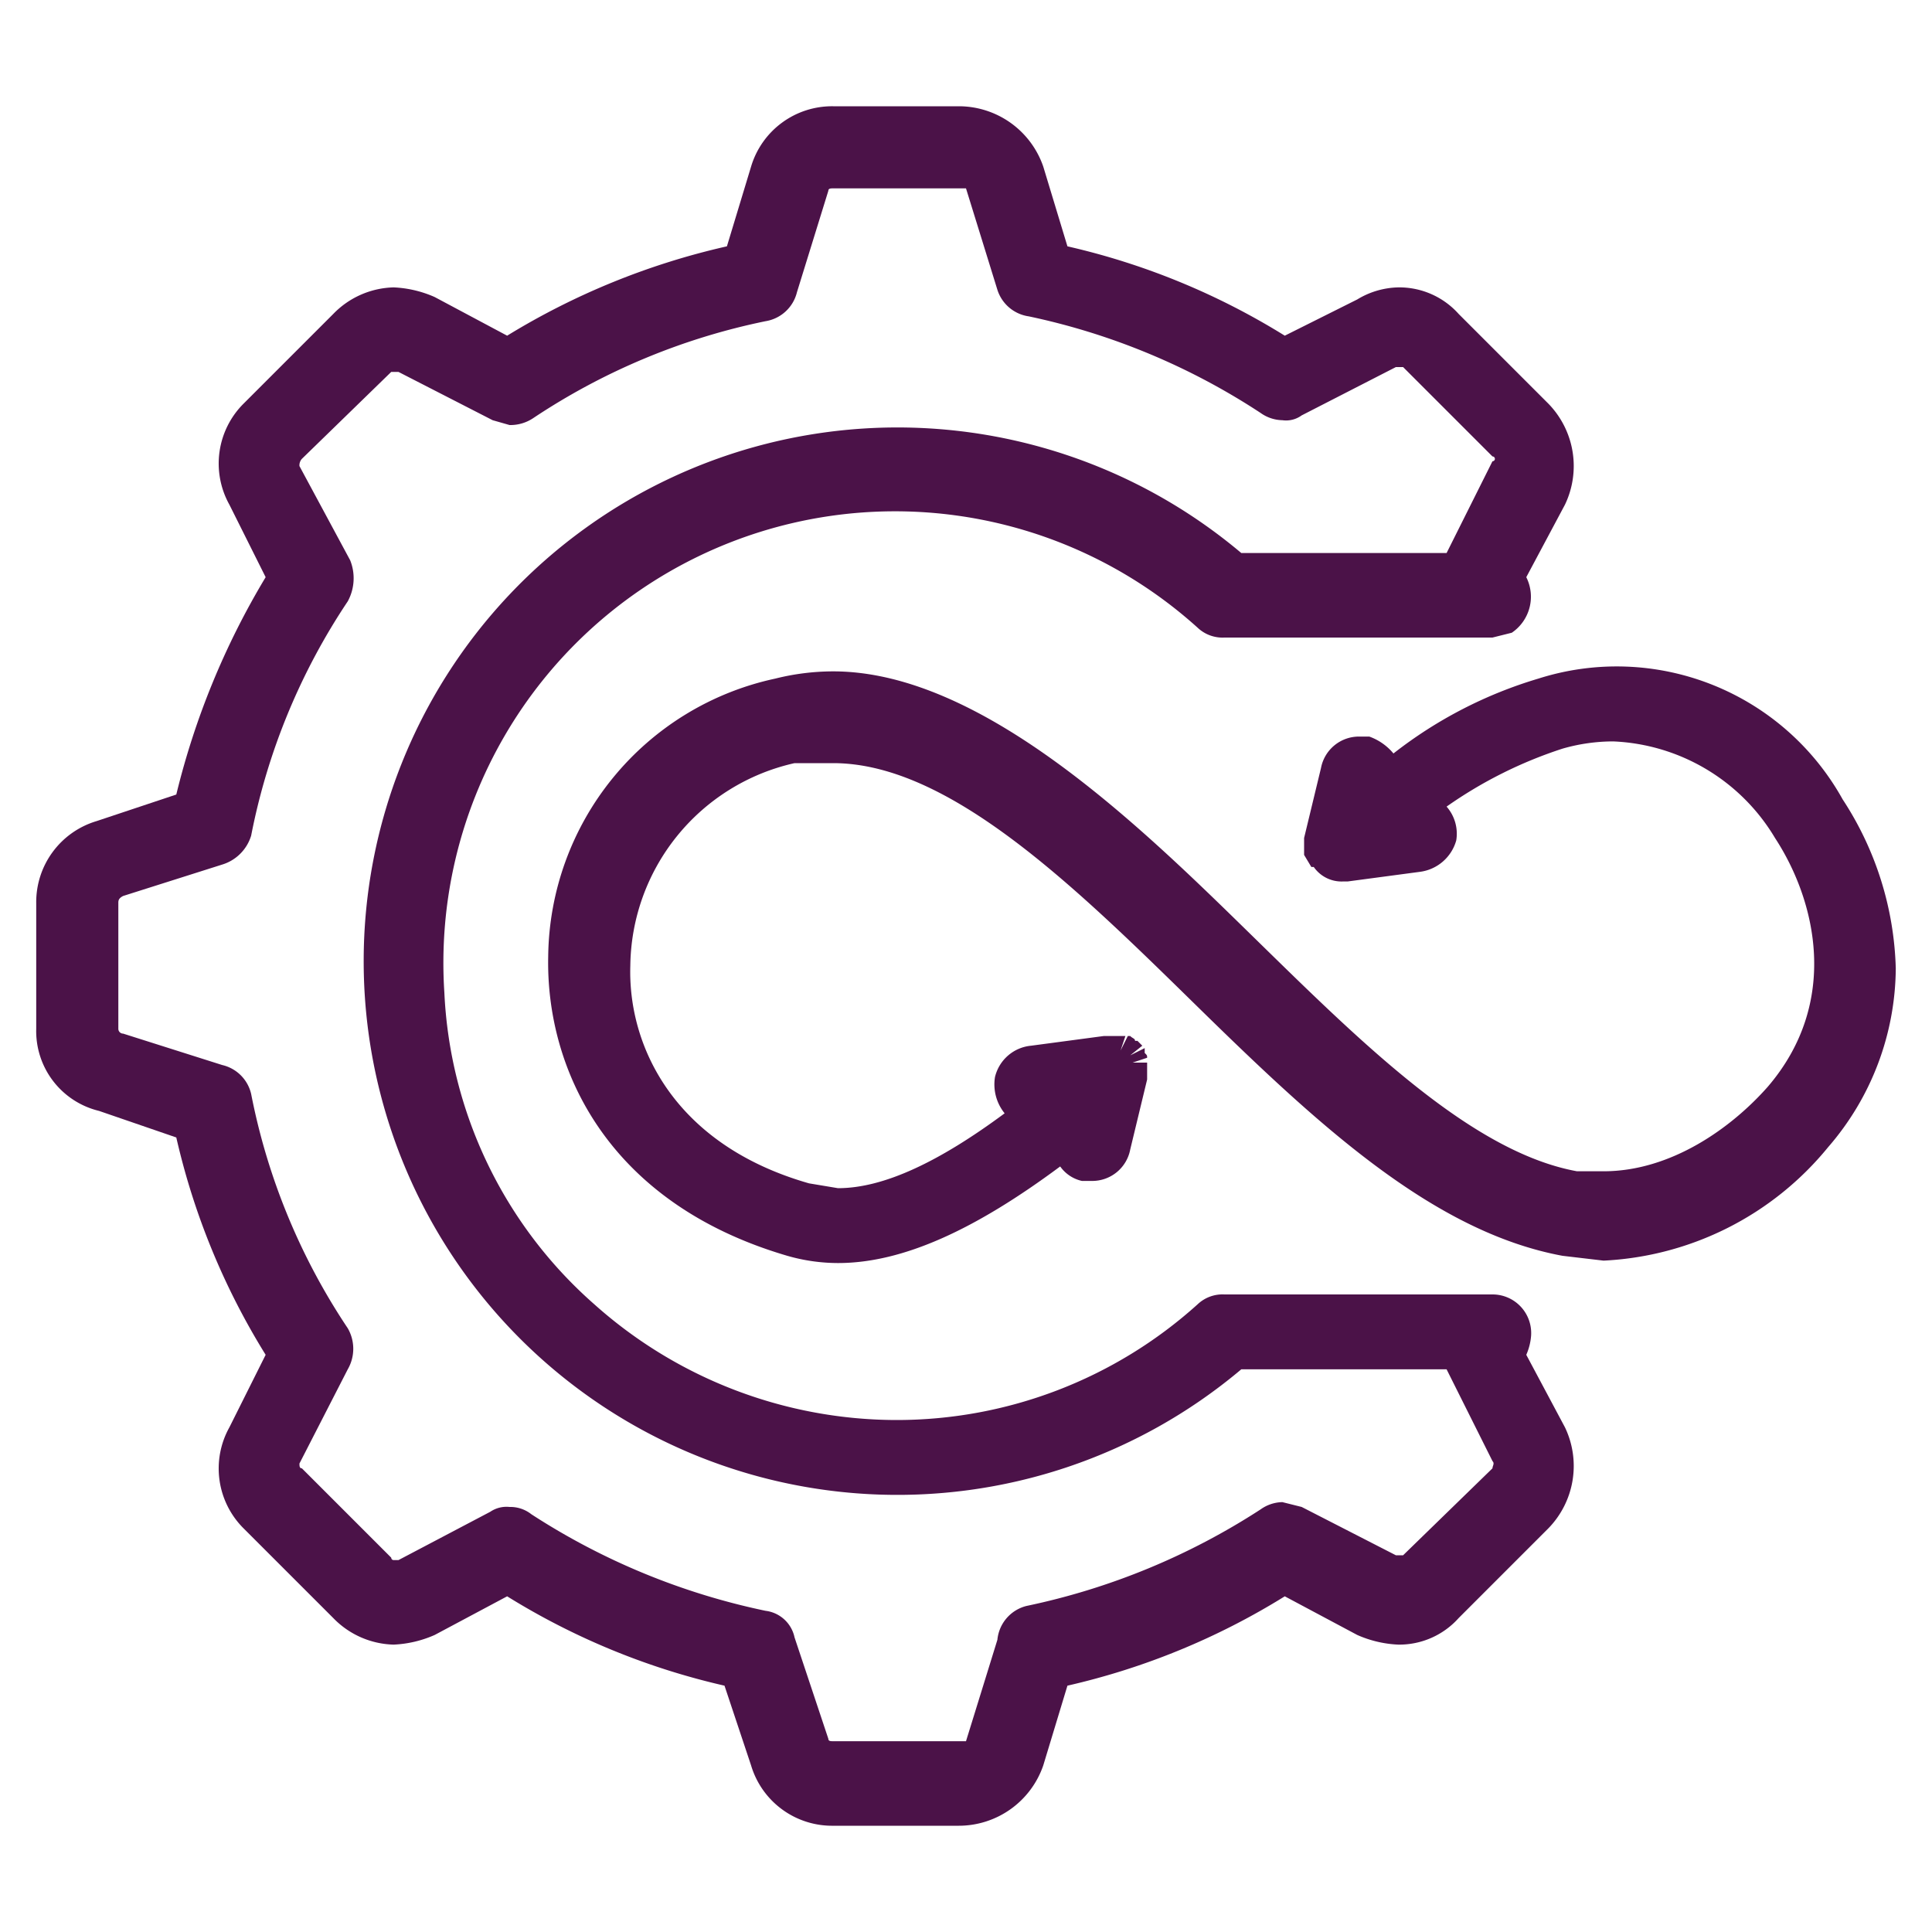
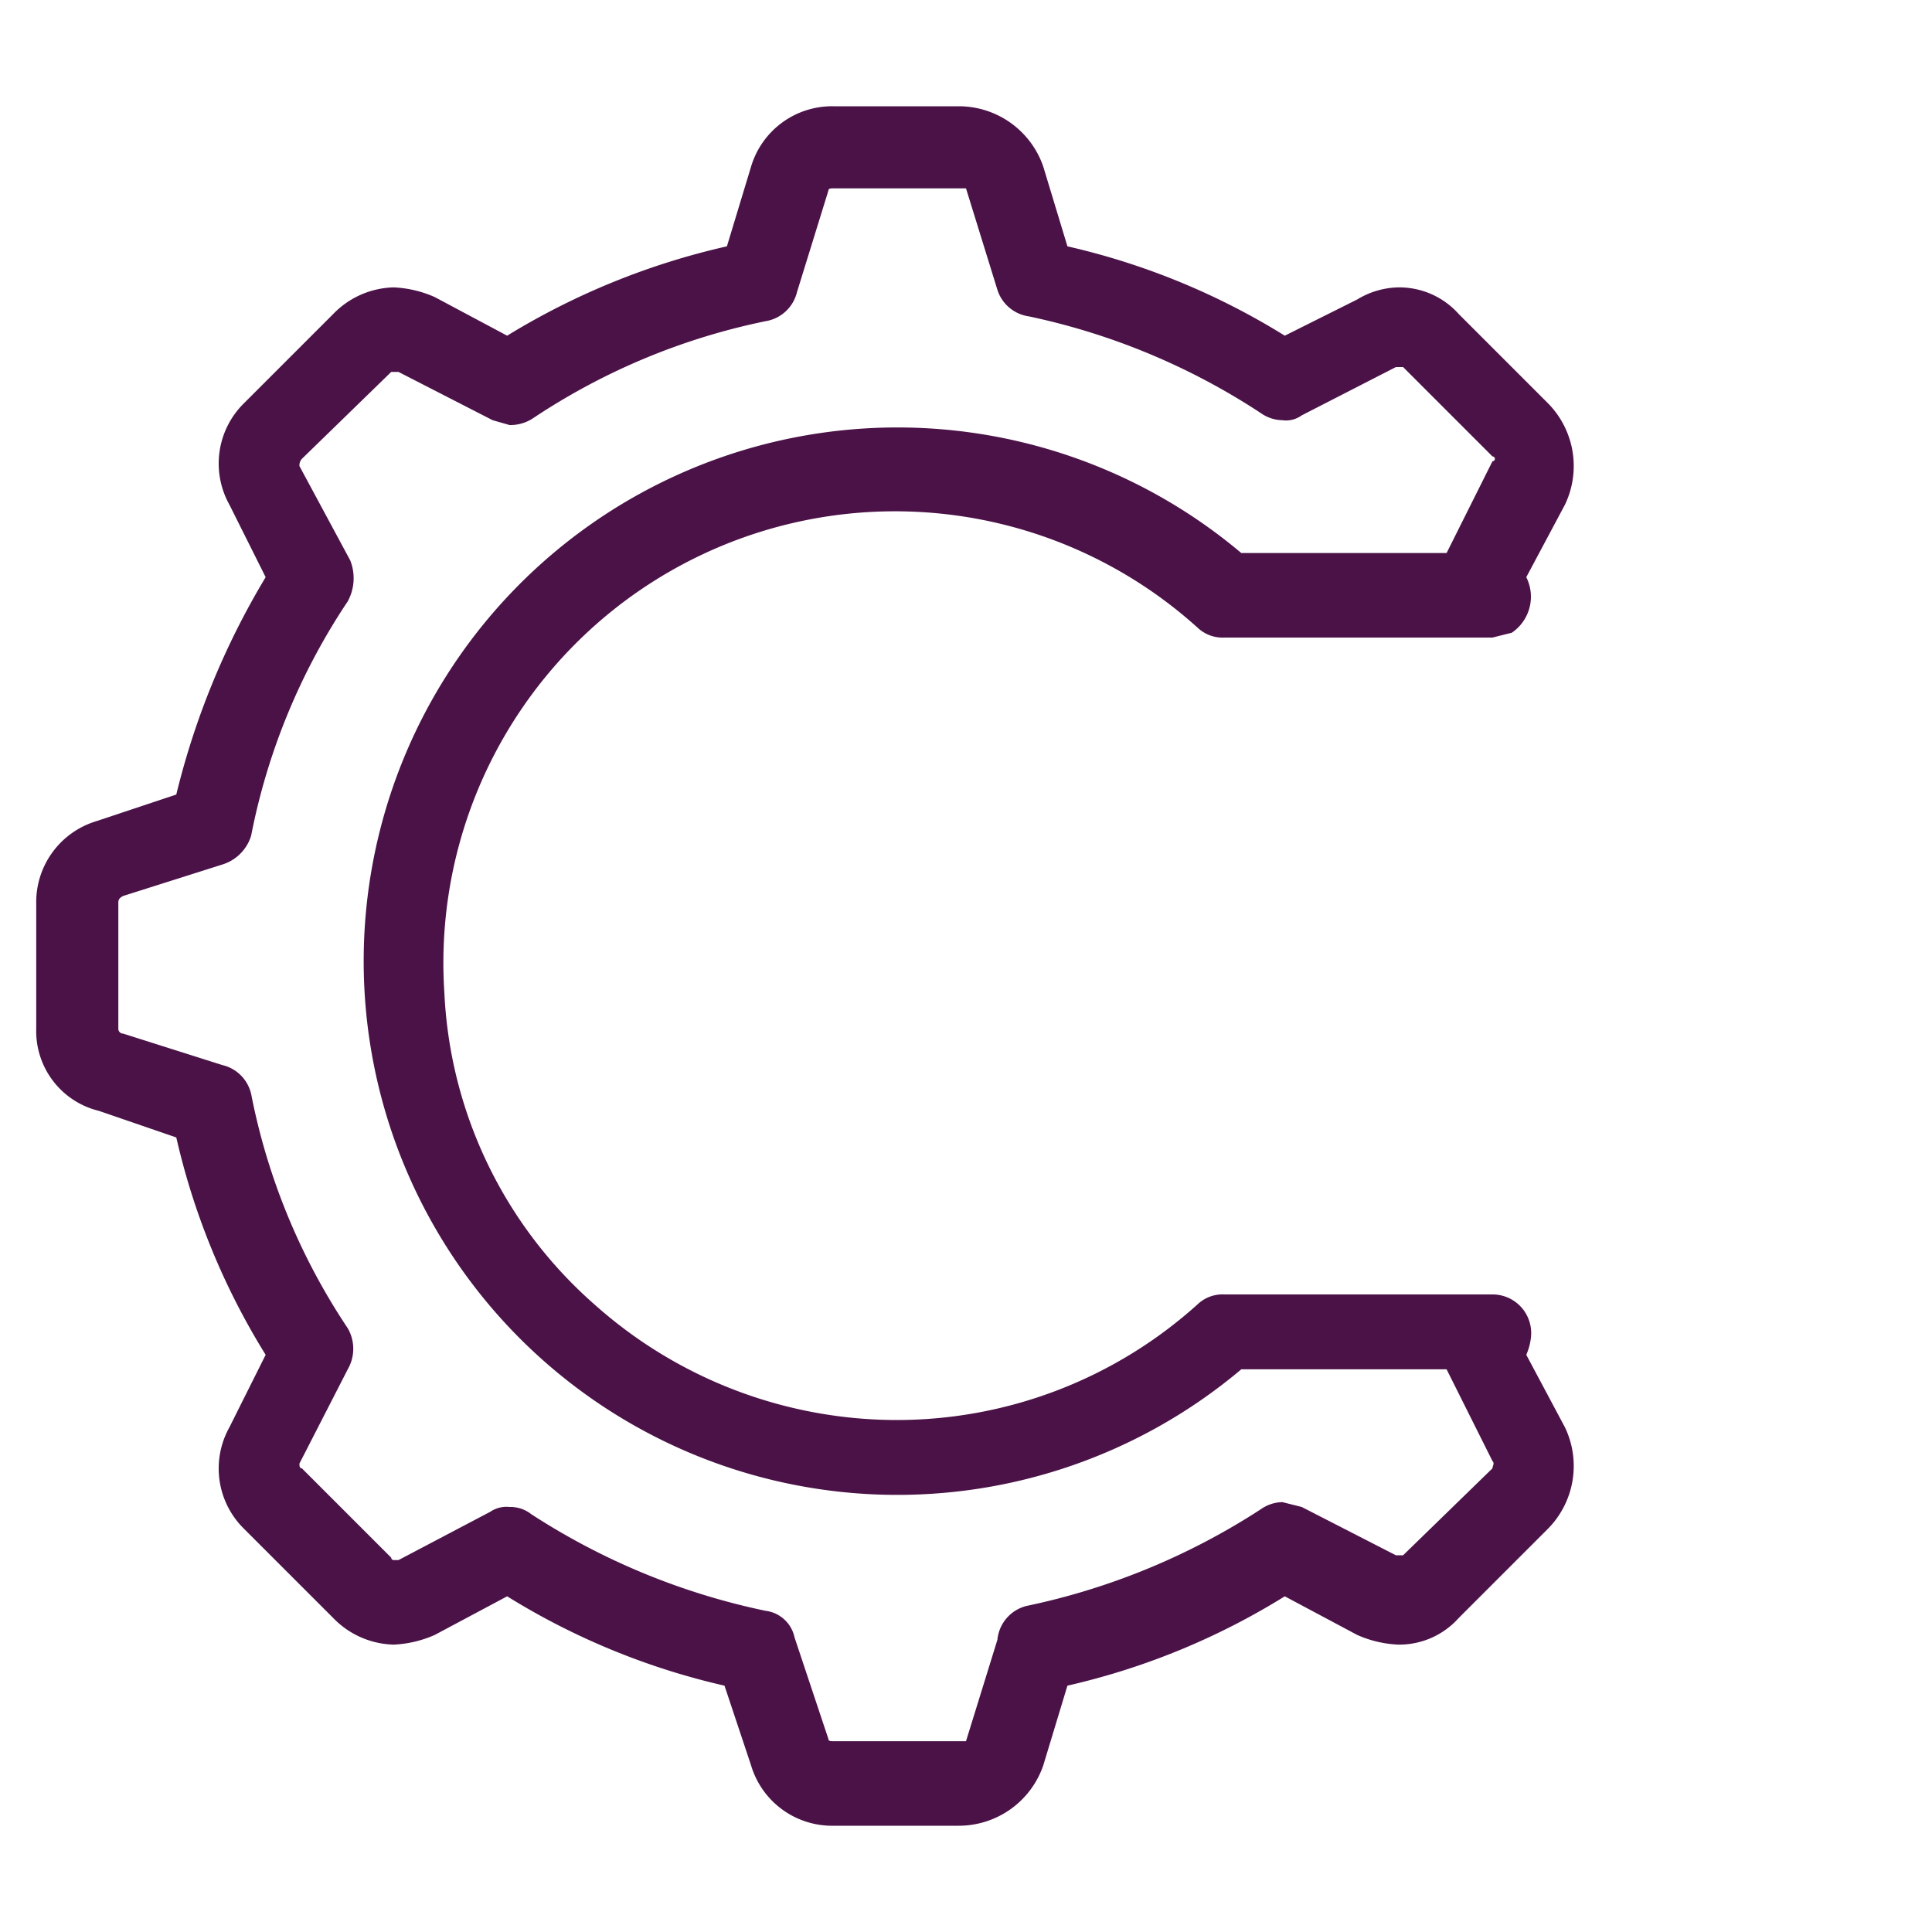
<svg xmlns="http://www.w3.org/2000/svg" viewBox="0 0 80 80">
-   <path d="M76.3,33.1a10.7,10.7,0,0,0-12.6-5,18.1,18.1,0,0,0-6,3.1,2.3,2.3,0,0,0-1-.7h-.4a1.6,1.6,0,0,0-1.6,1.3L54,34.7h0v.5h0v.2l.3.5h.1a1.4,1.4,0,0,0,1.2.6h.2l3-.4a1.8,1.8,0,0,0,1.5-1.3,1.7,1.7,0,0,0-.4-1.4,18,18,0,0,1,4.8-2.4,7.6,7.6,0,0,1,2.1-.3,8.2,8.2,0,0,1,6.7,4c1.7,2.6,2.7,6.8-.3,10.3-1.5,1.7-4,3.5-6.8,3.5H65.3c-4.4-.8-9-5.4-13.5-9.8S40.7,27.8,34.5,27.8a9.9,9.9,0,0,0-2.4.3,11.9,11.9,0,0,0-9.4,11.5c-.1,4.6,2.4,10.2,9.9,12.4a7.6,7.6,0,0,0,2.1.3v0c2.7,0,5.7-1.4,9.2-4a1.5,1.5,0,0,0,.9.6h.4a1.6,1.6,0,0,0,1.6-1.3l.7-2.9h0v-.2h0V44h-.6l.6-.2c0-.1,0-.1-.1-.2v-.2l-.6.3h0l.5-.4h0l-.2-.2H47c0-.1-.1-.1-.2-.2h-.1l-.3.6h0l.2-.6h-.9l-3,.4a1.7,1.7,0,0,0-1.5,1.3,1.9,1.9,0,0,0,.4,1.5c-2.7,2-5,3.1-6.9,3.1l-1.2-.2c-5.6-1.6-7.5-5.7-7.4-9a8.7,8.7,0,0,1,6.8-8.4h1.6c4.8,0,10,5.1,15,10S59.3,51,64.7,52l1.7.2a12.8,12.8,0,0,0,9.3-4.7,11.4,11.4,0,0,0,2.8-7.4A13.4,13.4,0,0,0,76.3,33.1Z" style="fill:#4b1248" />
  <path d="M63.2,56.1a2.4,2.4,0,0,0,.2-.8,1.6,1.6,0,0,0-1.6-1.7H50.7a1.5,1.5,0,0,0-1.1.4,18.6,18.6,0,0,1-12.5,4.8A18.8,18.8,0,0,1,24.6,54a18.3,18.3,0,0,1-6.2-12.9A18.7,18.7,0,0,1,49.6,26a1.5,1.5,0,0,0,1.1.4H61.8l.8-.2a1.8,1.8,0,0,0,.6-2.3l1.6-3a3.7,3.7,0,0,0-.7-4.2L60.4,13a3.3,3.3,0,0,0-2.5-1.1,3.4,3.4,0,0,0-1.7.5l-3,1.5a29.5,29.5,0,0,0-9-3.7l-1-3.3a3.7,3.7,0,0,0-3.5-2.5H34.5a3.5,3.5,0,0,0-3.4,2.5l-1,3.3A30.1,30.1,0,0,0,21,13.9l-3-1.6a4.7,4.7,0,0,0-1.7-.4A3.6,3.6,0,0,0,13.8,13l-3.7,3.7a3.5,3.5,0,0,0-.6,4.2l1.5,3a32.2,32.2,0,0,0-3.7,9L4,34a3.5,3.5,0,0,0-2.5,3.4v5.2A3.4,3.4,0,0,0,4.1,46l3.2,1.1a29.5,29.5,0,0,0,3.7,9l-1.5,3a3.5,3.5,0,0,0,.6,4.2L13.8,67a3.6,3.6,0,0,0,2.5,1.1,4.7,4.7,0,0,0,1.7-.4l3-1.6a29.5,29.5,0,0,0,9,3.7l1.1,3.3a3.5,3.5,0,0,0,3.4,2.5v0h5.2a3.7,3.7,0,0,0,3.5-2.5l1-3.3a29.5,29.5,0,0,0,9-3.7l3,1.6a4.7,4.7,0,0,0,1.7.4A3.3,3.3,0,0,0,60.4,67l3.7-3.7a3.7,3.7,0,0,0,.7-4.2ZM41.3,67.9,40,72.1H34.5c-.1,0-.2,0-.2-.1l-1.4-4.2a1.4,1.4,0,0,0-1.2-1.1,28.5,28.5,0,0,1-9.7-4,1.4,1.4,0,0,0-.9-.3,1.2,1.2,0,0,0-.8.2l-3.8,2h-.2a.1.1,0,0,1-.1-.1l-3.7-3.7c-.1,0-.1-.1-.1-.2l2-3.9a1.7,1.7,0,0,0,0-1.7,26.6,26.6,0,0,1-4-9.7,1.6,1.6,0,0,0-1.2-1.2L5.1,42.8a.2.2,0,0,1-.2-.2V37.4c0-.1,0-.2.2-.3l4.1-1.3a1.8,1.8,0,0,0,1.2-1.2,26.6,26.6,0,0,1,4-9.7,2,2,0,0,0,.1-1.7l-2.1-3.9a.4.4,0,0,1,.1-.3l3.7-3.6h.3l3.9,2,.7.2a1.7,1.7,0,0,0,1-.3,27.2,27.2,0,0,1,9.6-4A1.6,1.6,0,0,0,33,12.1l1.3-4.2c0-.1.1-.1.2-.1H40l1.3,4.2a1.6,1.6,0,0,0,1.3,1.1,28,28,0,0,1,9.6,4,1.6,1.6,0,0,0,.9.3,1.1,1.1,0,0,0,.8-.2l3.9-2h.3l3.7,3.7a.1.1,0,0,1,0,.2l-1.9,3.8H51.4a22.1,22.1,0,1,0,0,33.8h8.5l1.9,3.8c.1.1,0,.2,0,.3l-3.7,3.6h-.3l-3.9-2-.8-.2a1.6,1.6,0,0,0-.9.3,28.5,28.5,0,0,1-9.7,4A1.6,1.6,0,0,0,41.3,67.9Z" style="fill:#4b1248" />
</svg>